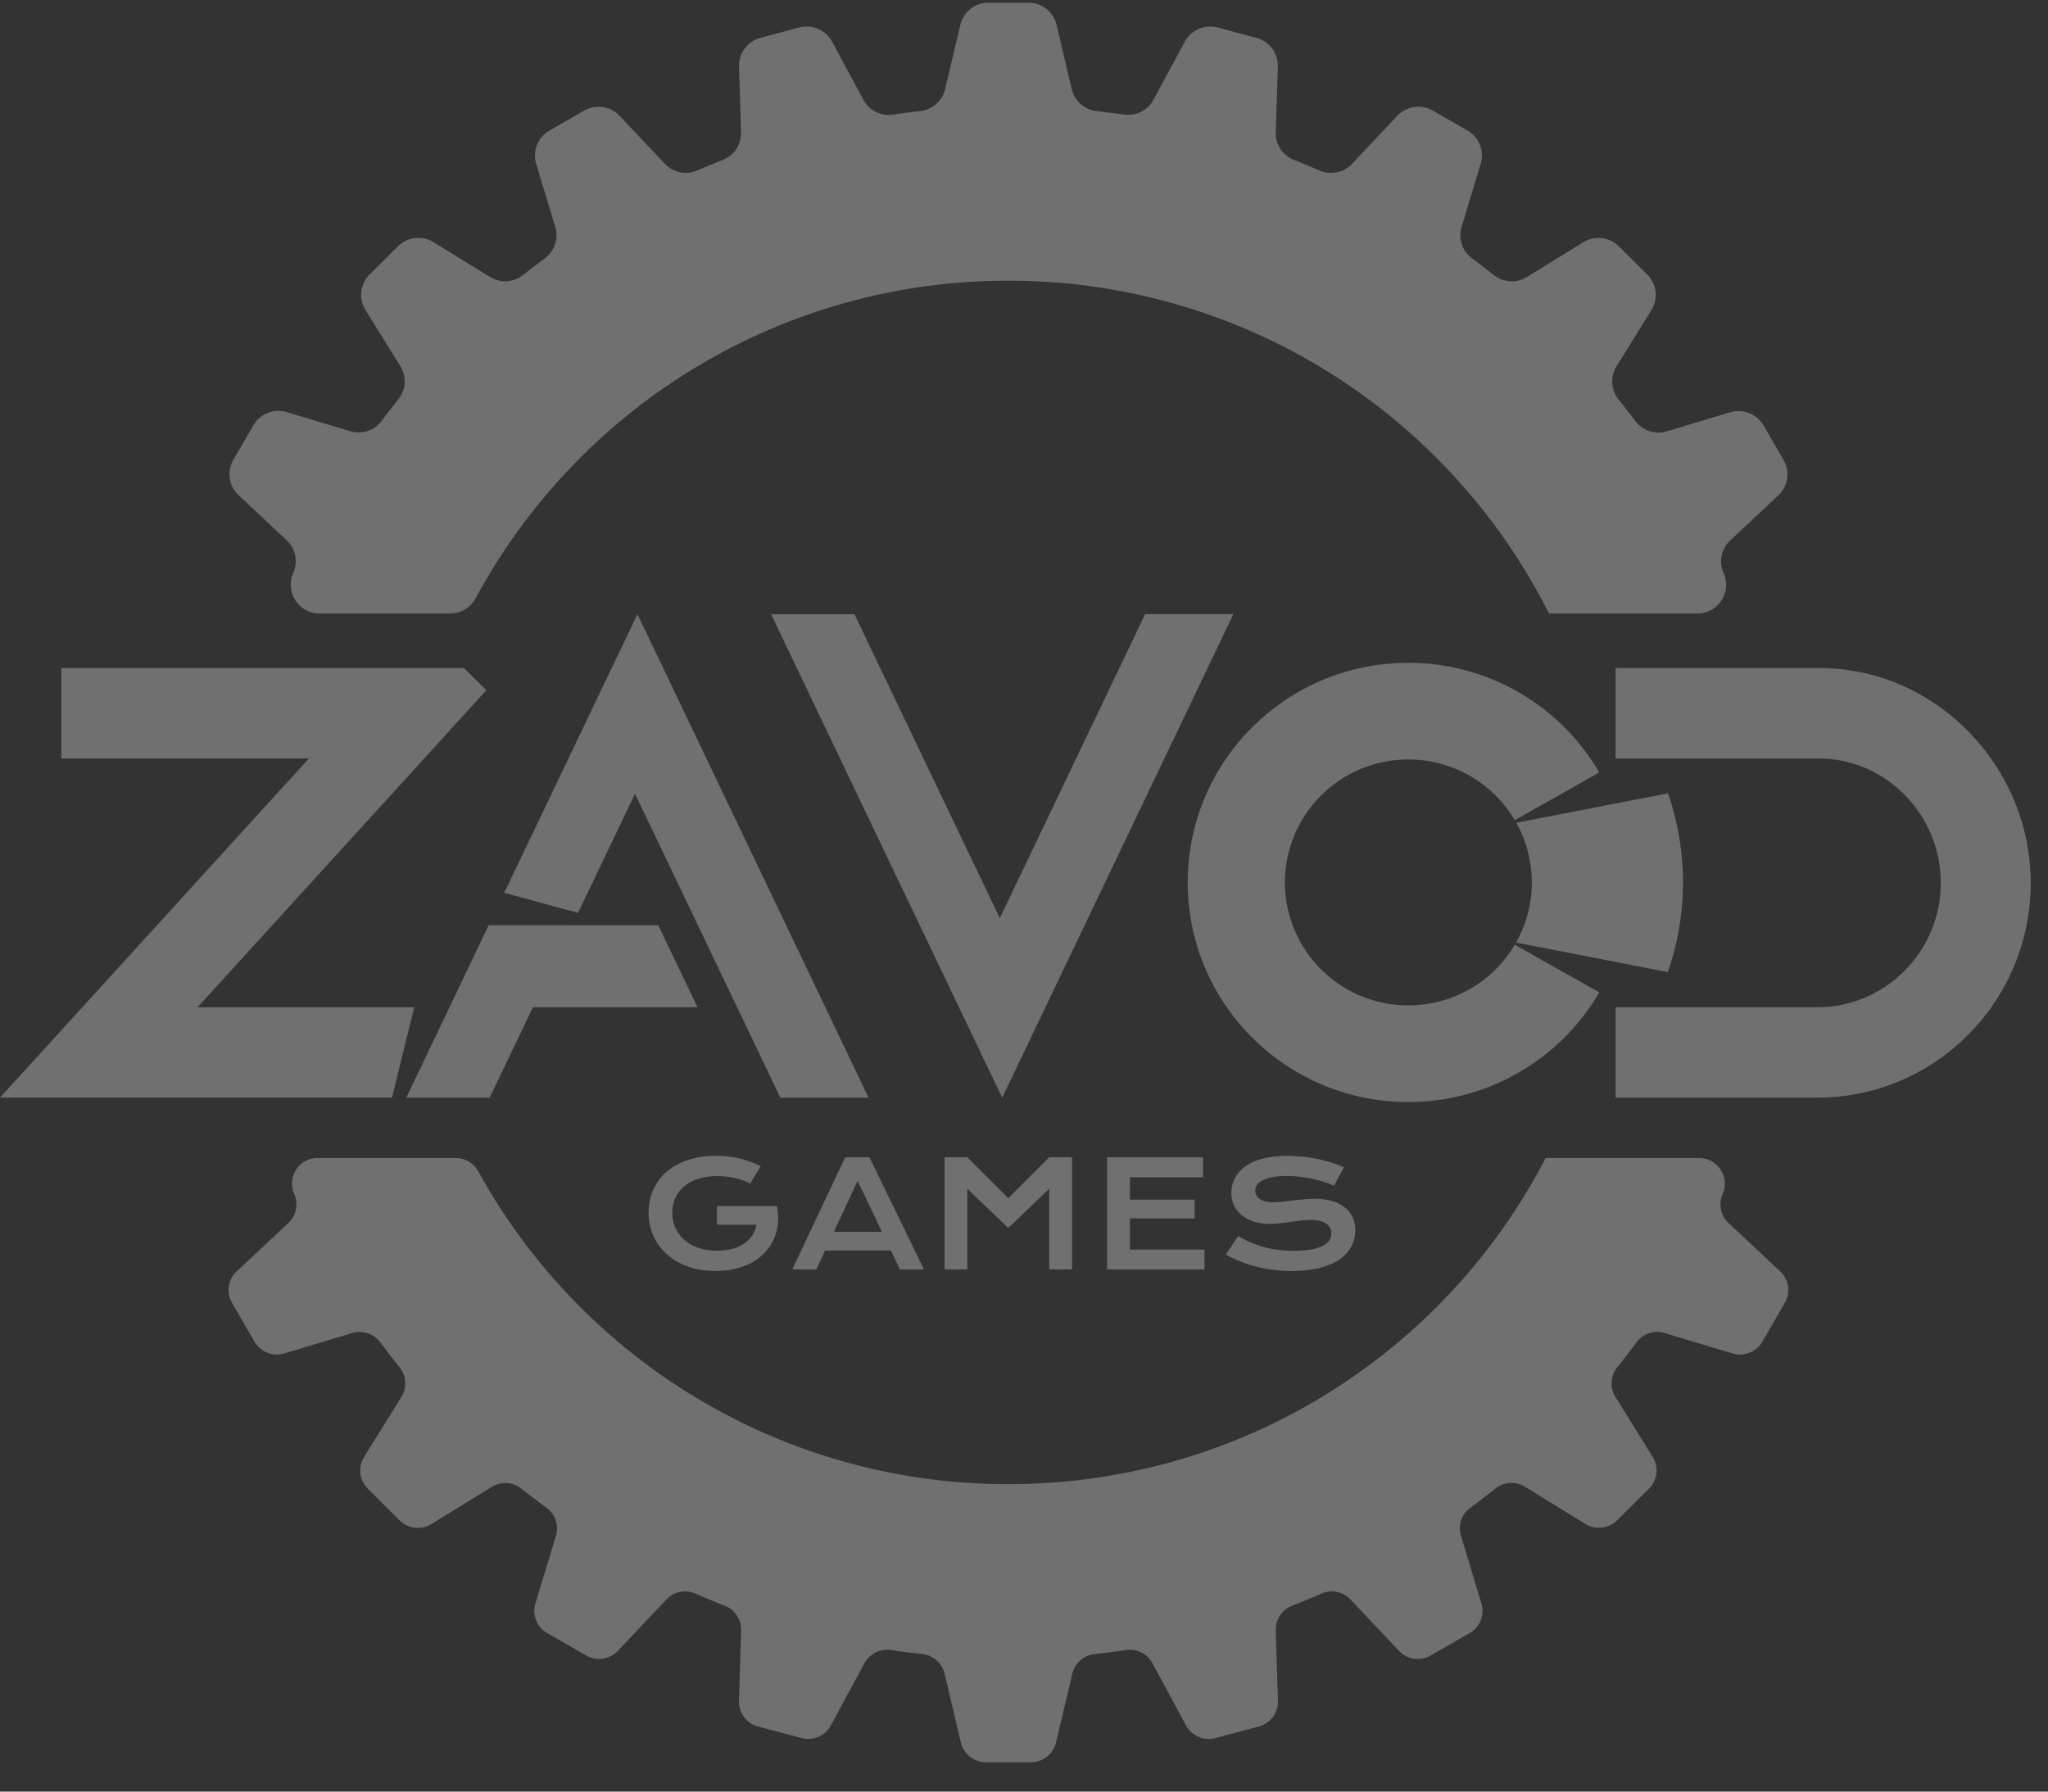
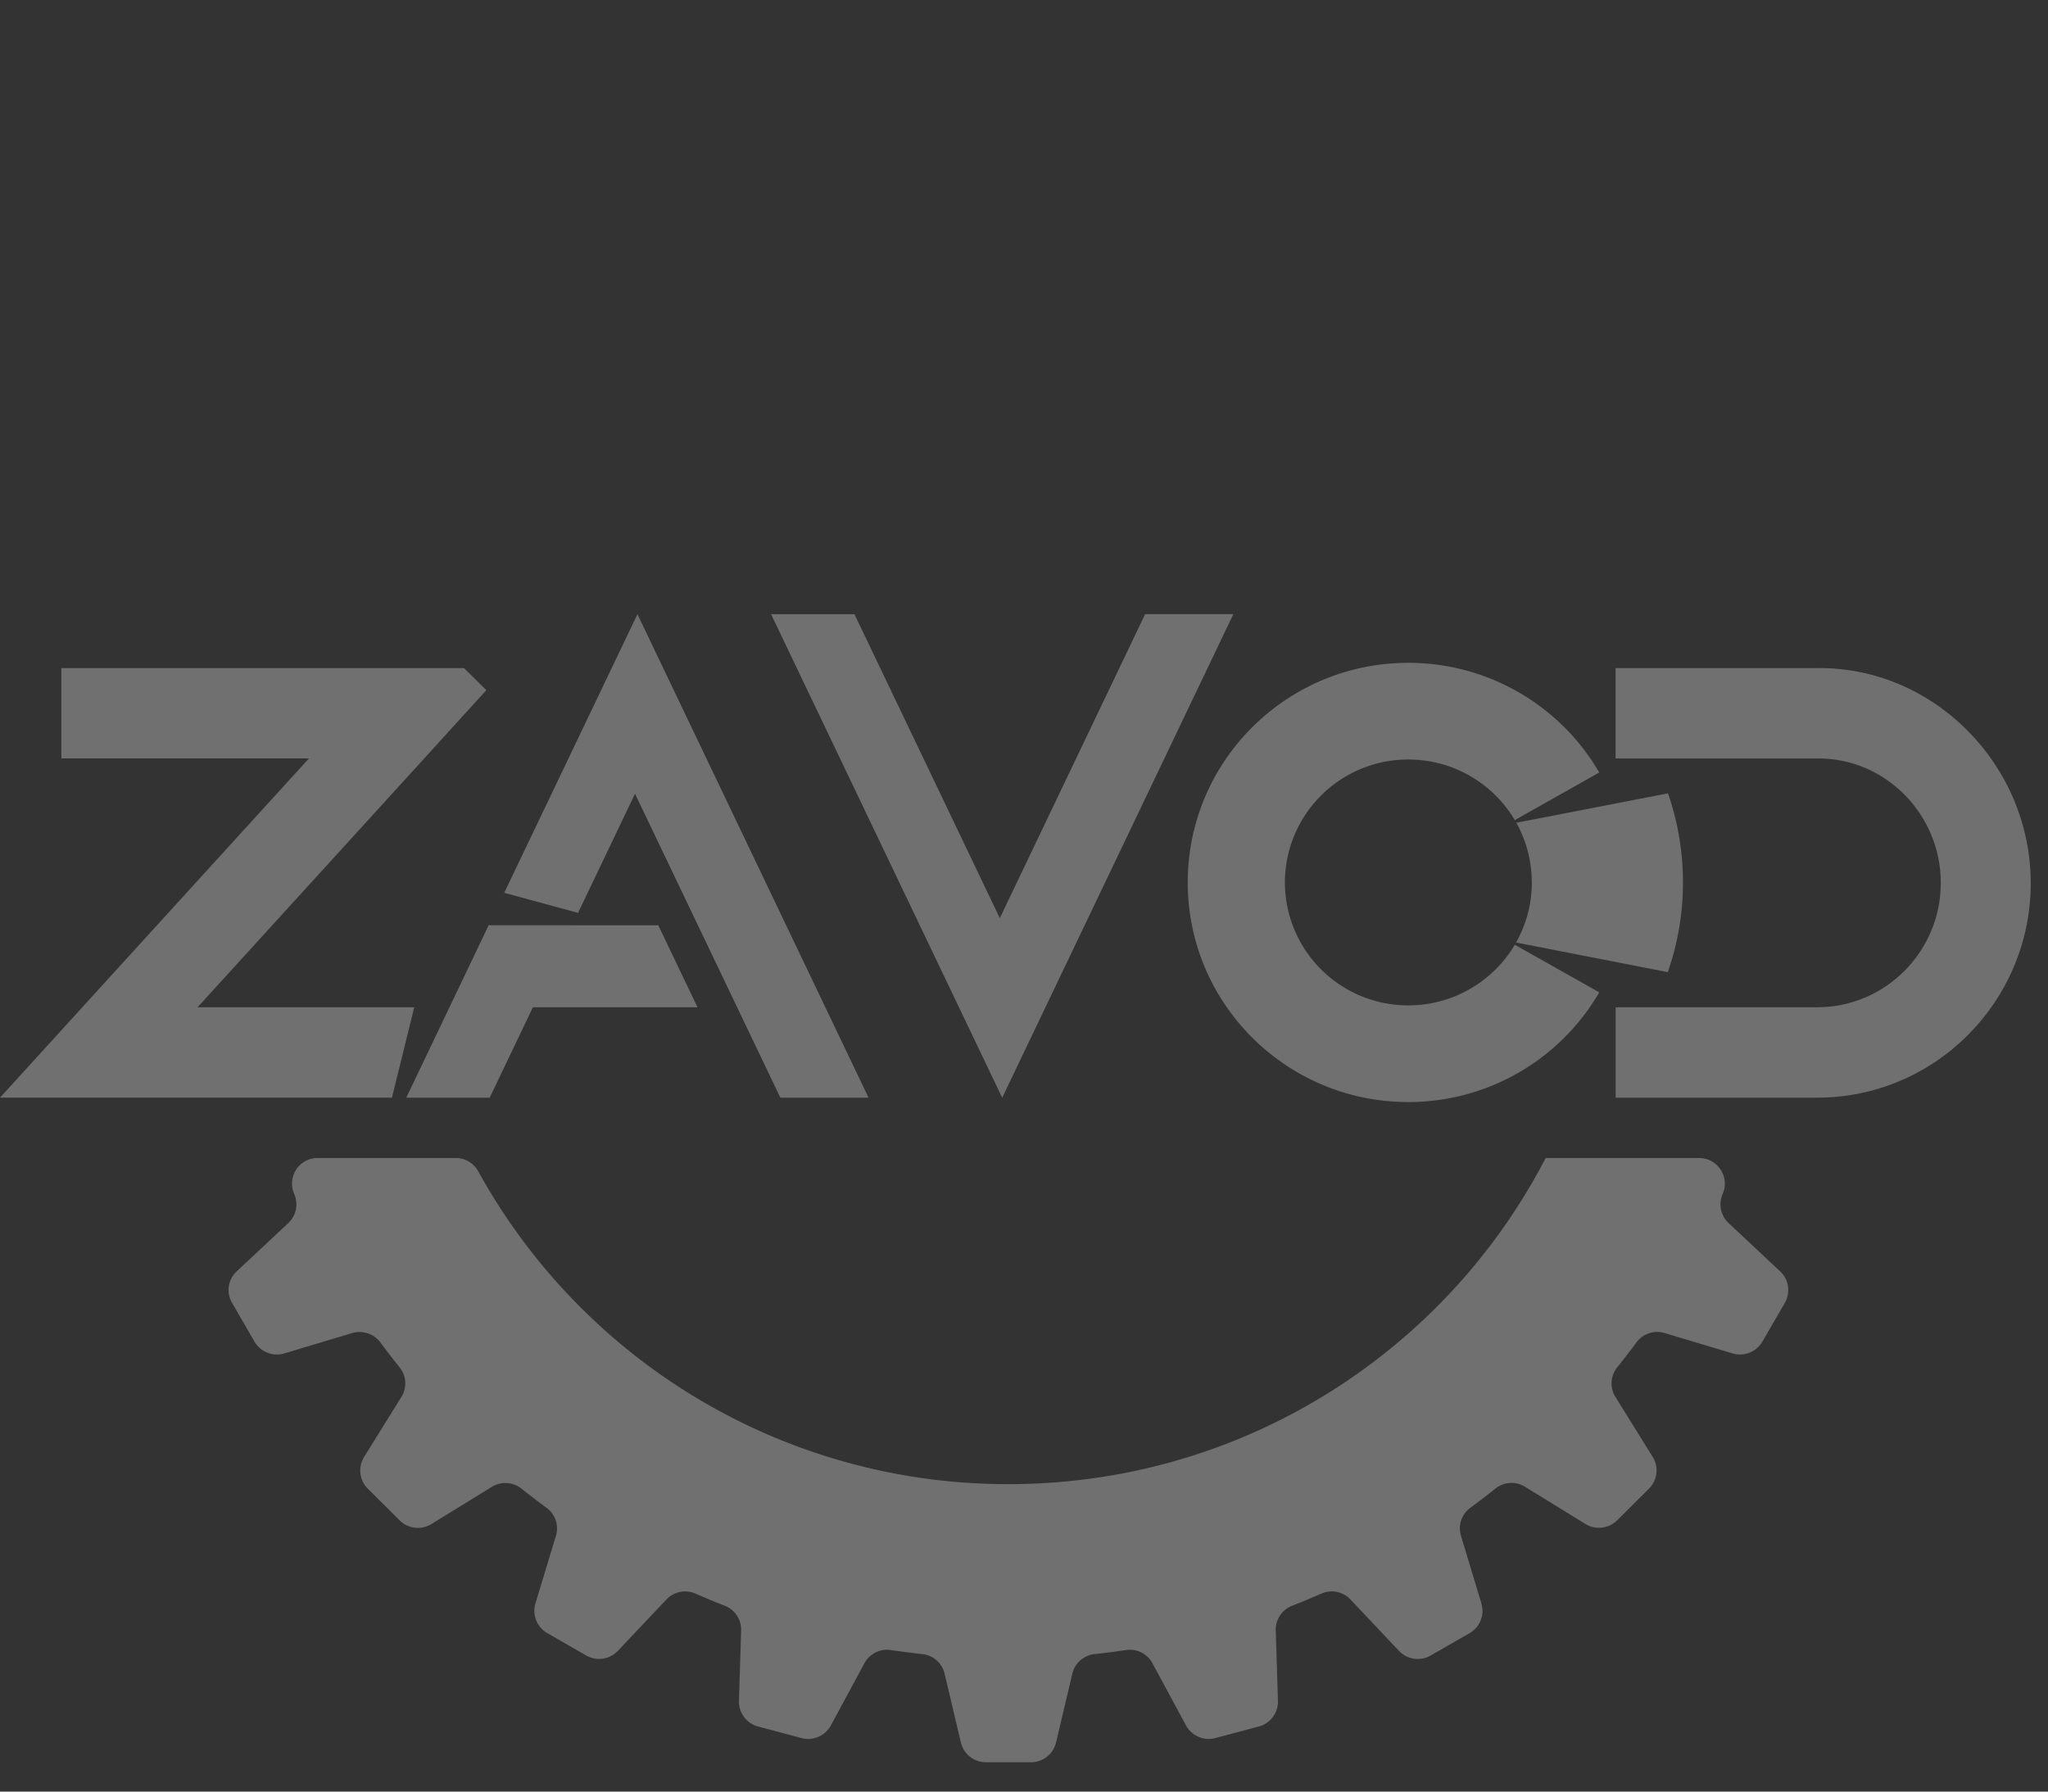
<svg xmlns="http://www.w3.org/2000/svg" width="64" height="56" viewBox="0 0 64 56" fill="none">
  <rect x="0" y="0" width="64" height="56" fill="#333333" stroke="none" />
  <g opacity=".3" fill="#fff">
-     <path d="M20.27 37.892c0-.247.046-.477.139-.69.093-.214.23-.403.407-.56.179-.16.399-.283.658-.376.26-.09.56-.137.896-.137.123 0 .243.006.364.02a2.856 2.856 0 011.036.307l-.328.54a1.314 1.314 0 00-.21-.096 2.21 2.21 0 00-.53-.122 2.533 2.533 0 00-.287-.016c-.222 0-.42.028-.594.085a1.308 1.308 0 00-.442.235.976.976 0 00-.274.361 1.1 1.1 0 00-.095.462 1.097 1.097 0 00.38.852c.123.105.268.187.442.247.172.06.366.089.578.089.17 0 .326-.02.467-.056.141-.039.264-.093.37-.164a.85.85 0 00.388-.59h-1.23v-.585h1.872c.037.18.05.354.034.525a1.526 1.526 0 01-.378.893 1.65 1.65 0 01-.398.325c-.155.09-.33.161-.528.21a2.62 2.62 0 01-.646.075c-.327 0-.62-.048-.88-.144a1.967 1.967 0 01-.658-.392 1.692 1.692 0 01-.414-.584 1.803 1.803 0 01-.142-.714h.002zm6.144-1.719h.756l1.703 3.505h-.75l-.283-.59h-2.056l-.273.59h-.752l1.653-3.505h.002zm1.147 2.33l-.761-1.592-.741 1.592h1.502zm1.956-2.33h.713l1.28 1.279 1.278-1.28h.714v3.507h-.714v-2.522l-1.279 1.227-1.279-1.227v2.522h-.713v-3.506zm5.08 0h2.997v.624H35.31v.7h2.022v.585H35.31v.976h2.33v.62h-3.045v-3.505h.002zm4.095 2.463c.127.071.257.137.388.194.131.058.268.105.409.146.14.038.29.07.443.09a3.909 3.909 0 001.04-.01c.148-.028.269-.066.362-.114a.516.516 0 00.205-.175.398.398 0 00.065-.22.348.348 0 00-.16-.3c-.107-.074-.271-.113-.493-.113-.098 0-.2.006-.309.02-.108.012-.217.026-.328.04-.11.016-.219.03-.328.043a2.652 2.652 0 01-.302.019c-.158 0-.308-.02-.454-.06a1.18 1.18 0 01-.385-.182.863.863 0 01-.364-.726.965.965 0 01.164-.554c.06-.087.134-.168.225-.24.092-.074.202-.14.33-.193.13-.054.281-.096.452-.125.17-.031.366-.048.583-.048a4.843 4.843 0 01.94.099 4.13 4.13 0 01.826.26l-.313.574a3.572 3.572 0 00-.678-.215 4.265 4.265 0 00-.388-.063 3.162 3.162 0 00-.404-.025c-.197 0-.359.014-.487.043a1.045 1.045 0 00-.303.11.41.41 0 00-.158.148.35.35 0 00-.042.162c0 .105.047.192.141.258.095.067.24.1.433.1.078 0 .167-.006.268-.016l.32-.039c.113-.014.226-.025.342-.035.118-.013.231-.019.34-.019.208 0 .39.023.549.07.161.046.294.112.403.199a.81.81 0 01.245.312.96.96 0 01.084.407c0 .203-.048.382-.143.54a1.166 1.166 0 01-.402.4c-.172.109-.381.19-.626.248a4.235 4.235 0 01-1.399.045 4.242 4.242 0 01-1.04-.268 3.895 3.895 0 01-.434-.21l.38-.575h.003v-.002zM52.07 19.177h.024v.003h.941c.65 0 1.09-.664.832-1.257-.004-.006-.005-.012-.008-.018a.896.896 0 01.21-1.012l1.505-1.41a.896.896 0 00.163-1.106l-.625-1.078a.906.906 0 00-1.044-.412l-1.983.595a.902.902 0 01-.982-.322 26.38 26.38 0 00-.527-.682.892.892 0 01-.059-1.03l1.09-1.756a.897.897 0 00-.13-1.11l-.884-.88a.908.908 0 00-1.115-.13l-1.761 1.085a.902.902 0 01-1.034-.059 23.871 23.871 0 00-.686-.525.895.895 0 01-.322-.979l.597-1.975a.9.9 0 00-.414-1.04l-1.082-.622a.907.907 0 00-1.11.163l-1.416 1.5a.903.903 0 01-1.014.21 28.226 28.226 0 00-.802-.333.896.896 0 01-.566-.862l.064-2.055a.903.903 0 00-.67-.897L38.054.86a.905.905 0 00-1.03.443l-.978 1.815a.901.901 0 01-.923.464c-.283-.041-.57-.078-.857-.11a.9.9 0 01-.774-.688L33.018.776a.903.903 0 00-.88-.693h-1.25a.903.903 0 00-.878.693l-.475 2.008a.9.9 0 01-.774.687c-.286.033-.573.07-.857.111a.9.9 0 01-.923-.464l-.978-1.815A.906.906 0 0024.972.86l-1.208.323a.903.903 0 00-.67.897l.064 2.055a.898.898 0 01-.566.862c-.27.107-.537.216-.8.332a.9.9 0 01-1.014-.21l-1.416-1.498a.905.905 0 00-1.11-.162l-1.082.622a.9.9 0 00-.415 1.04l.597 1.973a.9.9 0 01-.327.982c-.228.169-.452.342-.674.518a.907.907 0 01-1.04.062L13.55 7.57a.906.906 0 00-1.115.13l-.884.88a.899.899 0 00-.13 1.11l1.09 1.755c.2.32.178.733-.059 1.03-.18.224-.355.45-.526.68a.902.902 0 01-.983.322l-1.983-.595a.906.906 0 00-1.043.413l-.625 1.078a.898.898 0 00.163 1.105l1.504 1.41a.89.89 0 01.209 1.012l-.008.018a.901.901 0 00.831 1.258h4.077a.9.9 0 00.792-.47 18.933 18.933 0 013.3-4.423 18.86 18.86 0 0113.35-5.509 18.85 18.85 0 0113.351 5.51 18.847 18.847 0 013.545 4.891h3.662v.002z" />
    <path d="M48.305 36.2v-.004h4.79c.581 0 .972.596.738 1.126a.801.801 0 00.185.907l1.612 1.51a.8.8 0 01.146.985l-.702 1.213a.809.809 0 01-.93.367l-2.123-.636a.802.802 0 00-.877.285c-.2.27-.401.532-.61.791a.8.8 0 00-.053.918l1.166 1.877a.801.801 0 01-.115.99l-.994.99a.811.811 0 01-.994.116l-1.887-1.163a.8.8 0 00-.92.053c-.264.211-.525.41-.795.608a.797.797 0 00-.286.873l.638 2.114a.803.803 0 01-.369.927l-1.217.7a.806.806 0 01-.99-.146l-1.516-1.605a.803.803 0 00-.904-.187c-.31.136-.615.263-.927.385a.8.8 0 00-.504.77l.069 2.201a.805.805 0 01-.597.8l-1.359.362a.808.808 0 01-.918-.396l-1.048-1.942a.8.8 0 00-.822-.414c-.333.05-.66.092-.994.128a.8.8 0 00-.688.613l-.509 2.15a.804.804 0 01-.784.617h-1.405a.807.807 0 01-.785-.617l-.508-2.15a.801.801 0 00-.69-.613 25.393 25.393 0 01-.994-.128.806.806 0 00-.822.414l-1.048 1.942a.808.808 0 01-.918.396l-1.358-.362a.803.803 0 01-.597-.8l.068-2.202a.797.797 0 00-.504-.769 24.88 24.88 0 01-.927-.385.807.807 0 00-.904.187l-1.517 1.605a.808.808 0 01-.989.145l-1.217-.7a.803.803 0 01-.37-.926l.64-2.114a.794.794 0 00-.289-.873c-.273-.199-.533-.4-.793-.607a.808.808 0 00-.922-.05l-1.887 1.162a.807.807 0 01-.993-.116l-.994-.99a.803.803 0 01-.117-.99l1.168-1.88a.8.8 0 00-.056-.922 23.993 23.993 0 01-.603-.782.814.814 0 00-.88-.29l-2.122.636a.809.809 0 01-.93-.367l-.703-1.213a.798.798 0 01.146-.985l1.613-1.51a.798.798 0 00.184-.907v-.003a.799.799 0 01.735-1.123h4.31a.8.8 0 01.703.411 18.924 18.924 0 003.219 4.275 18.86 18.86 0 0013.352 5.508c5.214 0 9.936-2.105 13.352-5.508a18.86 18.86 0 003.436-4.684l.004.003z" />
    <path fill-rule="evenodd" clip-rule="evenodd" d="M17.878 28.922h2.693l1.227 2.563h-5.145l-1.35 2.825h-2.607l2.575-5.39h2.607v.002zm45.583-1.325c0 3.708-2.99 6.713-6.676 6.713h-6.296v-2.826h6.294c2.135 0 3.867-1.74 3.867-3.889 0-2.148-1.743-3.916-3.873-3.888h-6.29v-2.825h6.287c3.676-.048 6.686 3.049 6.686 6.713h.001v.002zM31.32 34.31l7.222-15.113h-2.757l-4.541 9.501-4.542-9.5h-2.606l7.222 15.112h.002zm-11.4-15.113l7.222 15.113h-2.756l-4.542-9.5-1.78 3.724-2.307-.627 4.162-8.707v-.003h.001zM1.916 20.882H14.5l.698.69-1.941 2.135-7.083 7.777h6.771l-.696 2.825H0L9.56 23.81l.097-.105h-7.74v-2.824.001z" />
    <path fill-rule="evenodd" clip-rule="evenodd" d="M47.868 27.581c0-.676-.175-1.312-.483-1.864l4.74-.92a8.52 8.52 0 01-.006 5.589l-4.742-.925a3.817 3.817 0 00.493-1.88h-.002z" />
    <path fill-rule="evenodd" clip-rule="evenodd" d="M49.977 24.146a6.896 6.896 0 00-5.968-3.428c-3.807 0-6.892 3.073-6.892 6.864 0 3.792 3.085 6.865 6.892 6.865a6.896 6.896 0 005.968-3.429l-2.64-1.488a3.862 3.862 0 01-3.326 1.895 3.85 3.85 0 01-3.858-3.843 3.85 3.85 0 013.858-3.842c1.417 0 2.656.761 3.326 1.895l2.64-1.489z" />
  </g>
</svg>